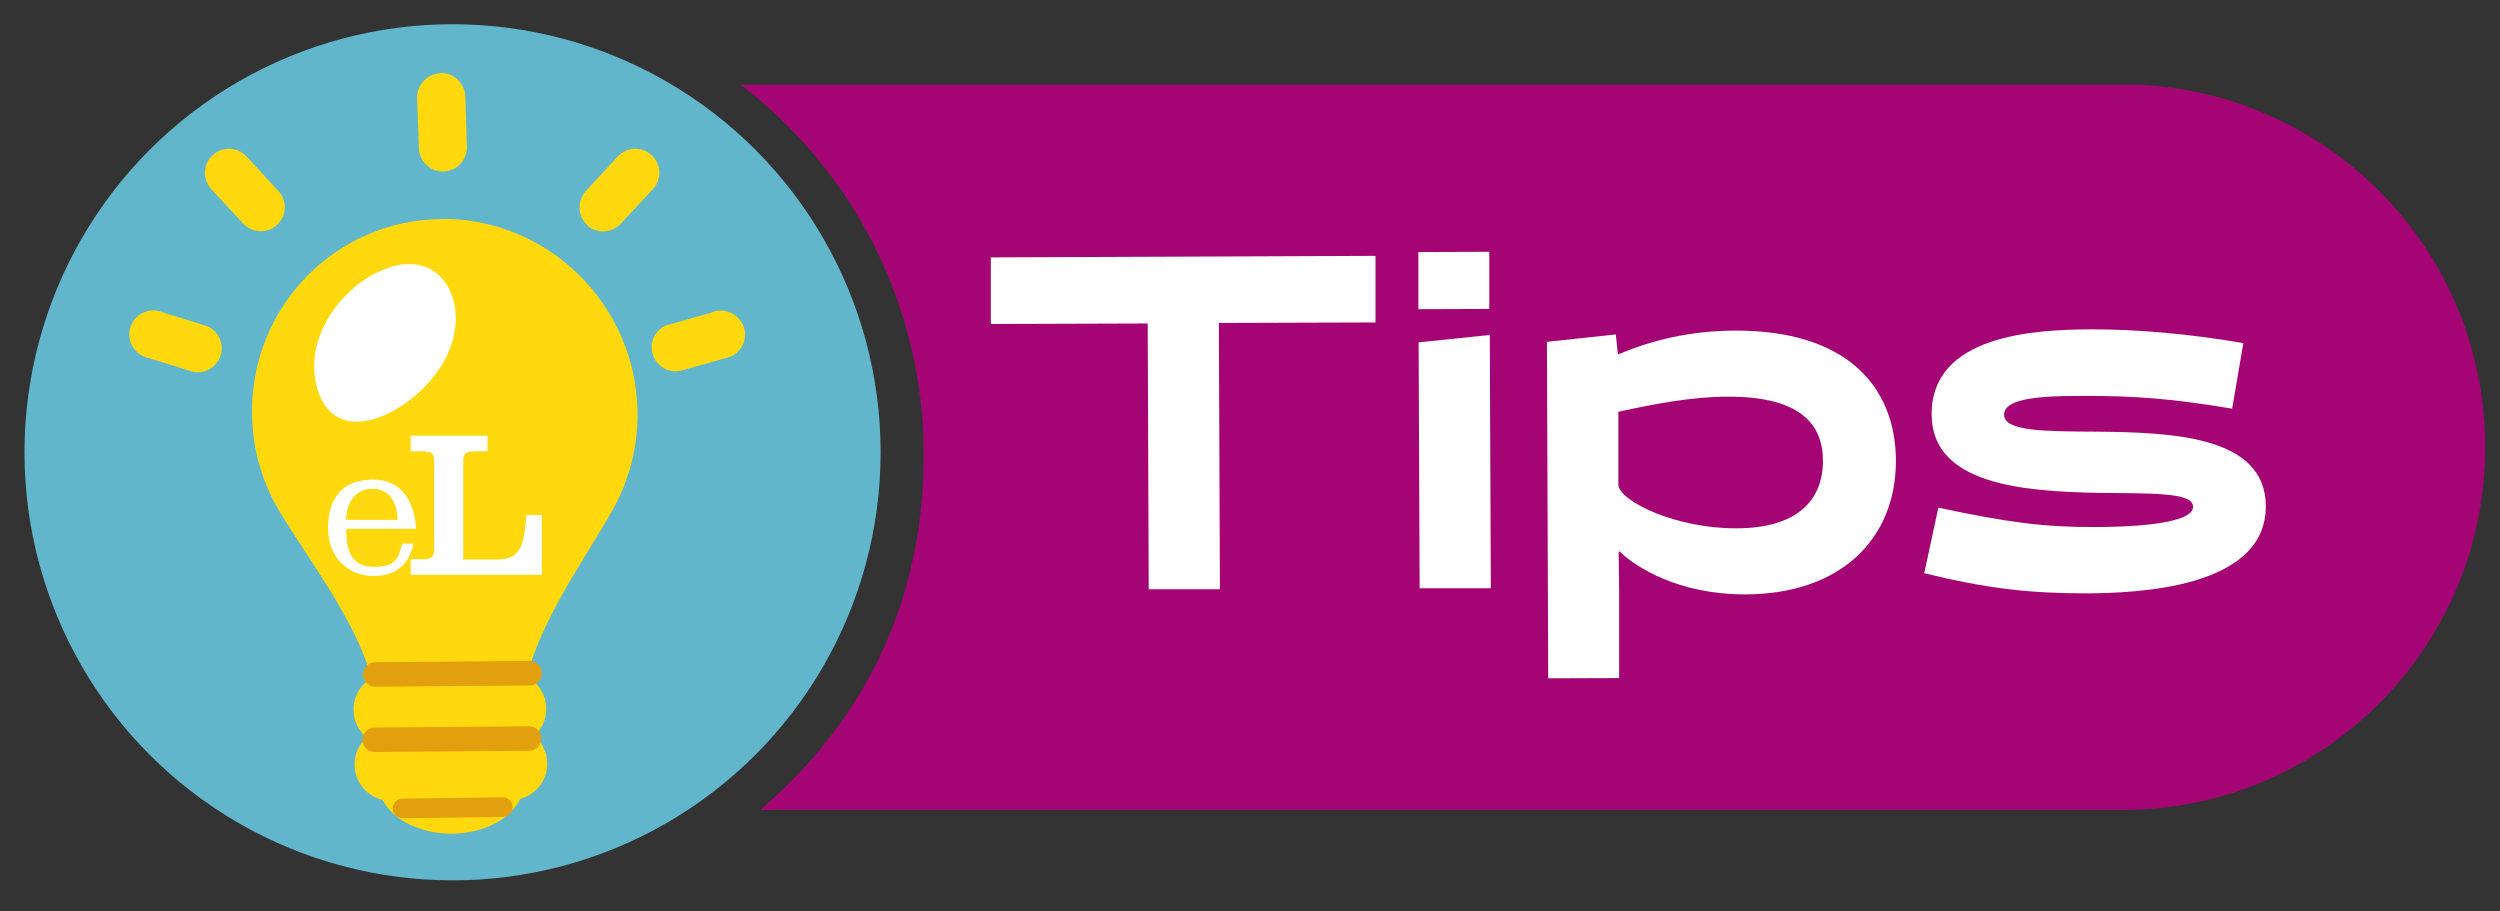
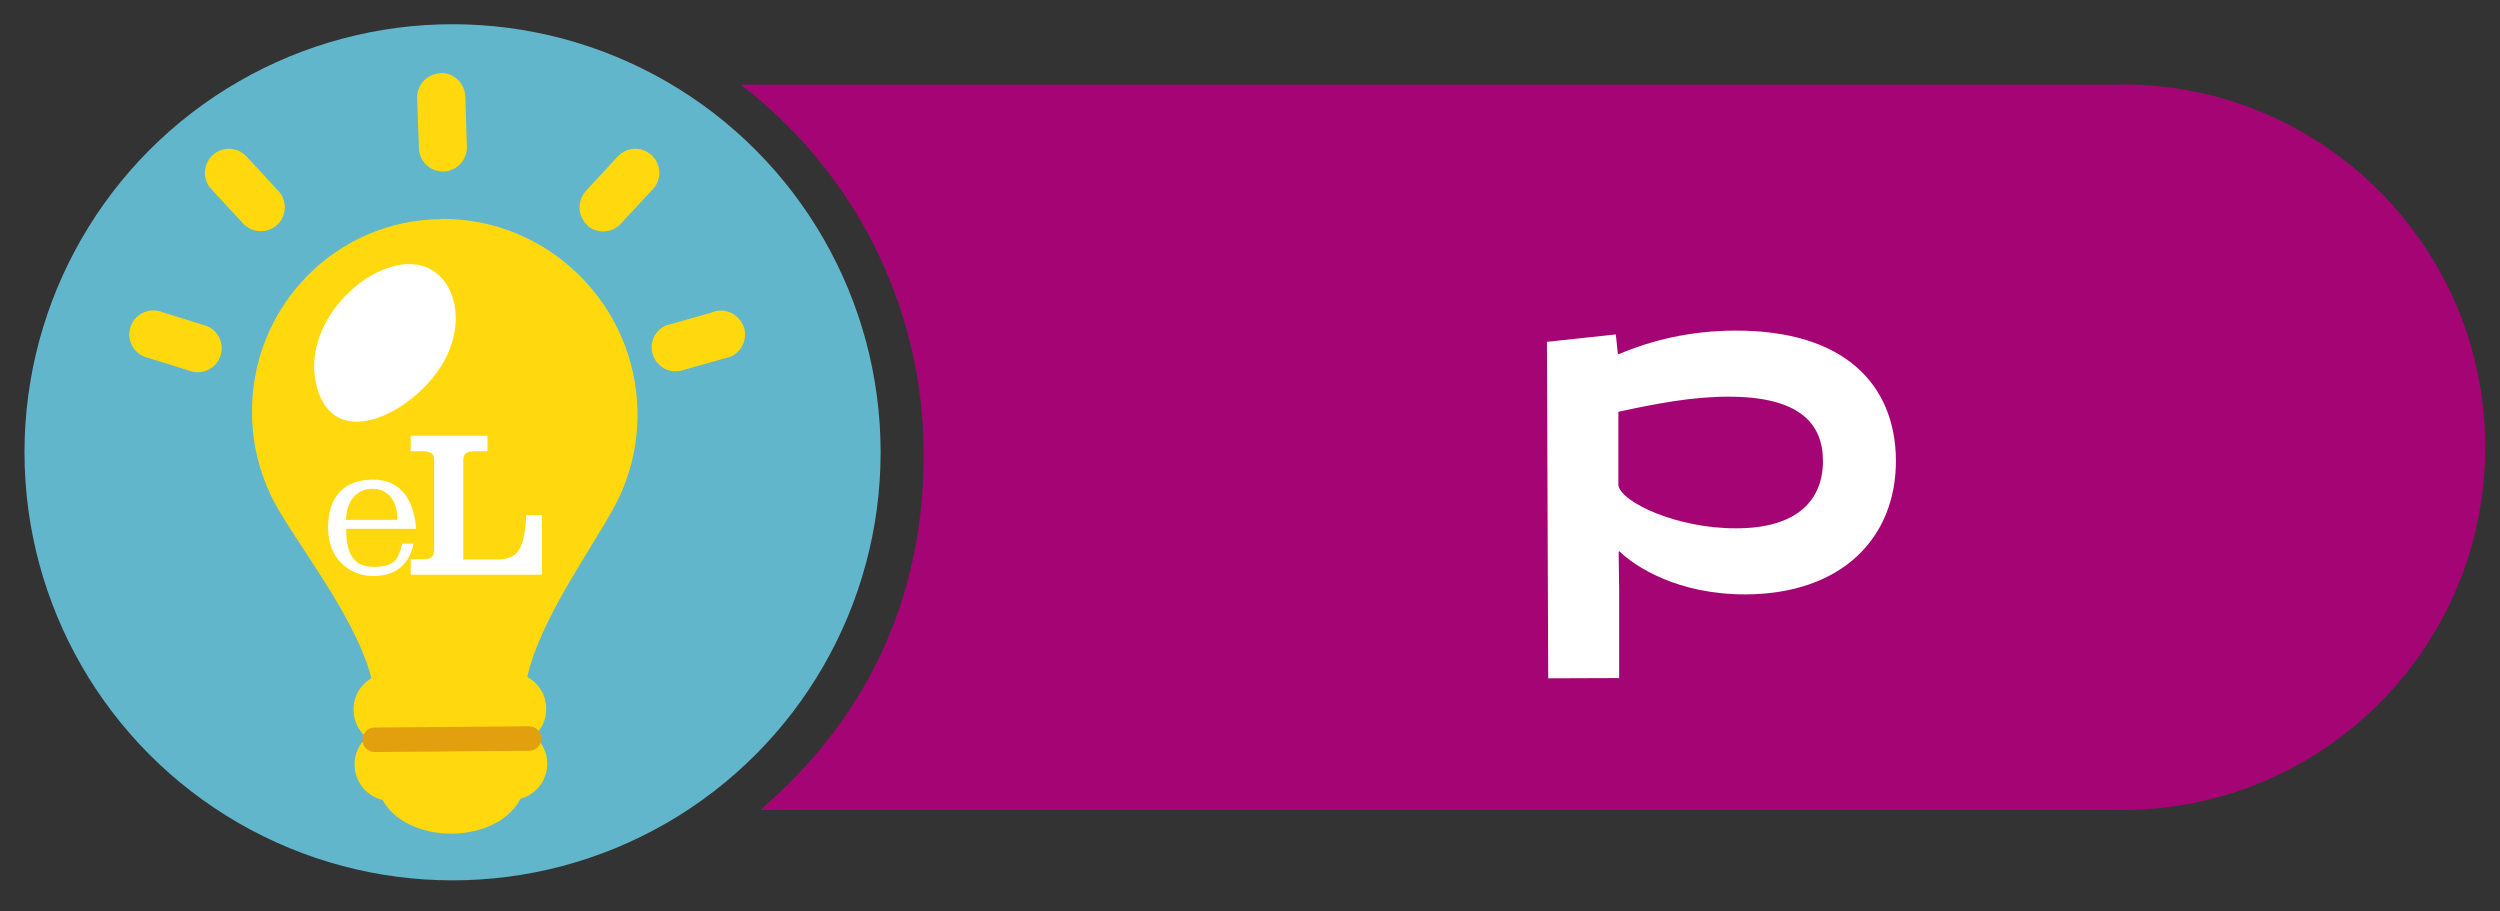
<svg xmlns="http://www.w3.org/2000/svg" id="Layer_1" version="1.1" viewBox="0 0 980 357.3">
  <rect x="0" y="0" width="980" height="357.3" fill="#333333" stroke="none" />
  <defs>
    <style>
      .st0 {
        fill: #62b6cb;
      }

      .st1 {
        isolation: isolate;
      }

      .st2 {
        fill: #a50574;
      }

      .st3 {
        fill: #fff;
      }

      .st4 {
        stroke-width: 7.7px;
      }

      .st4, .st5 {
        fill: none;
        stroke: #e2a00e;
        stroke-linecap: round;
        stroke-linejoin: round;
      }

      .st5 {
        stroke-width: 9.6px;
      }

      .st6 {
        fill: #ffd90d;
      }
    </style>
  </defs>
  <path class="st2" d="M832,33.2H290.4c43.6,33.4,71.7,86,71.7,145.2s-24.9,105.6-64.1,139.1h534c78.5,0,142.2-63.7,142.2-142.2s-63.7-142.2-142.2-142.2Z" />
  <g class="st1">
-     <path class="st3" d="M477.8,126.7l.4,104.3h-27.9c0,.1-.4-104.2-.4-104.2l-61.5.2v-26.1c-.1,0,150.8-.6,150.8-.6v26.1c.1,0-61.4.2-61.4.2Z" />
-     <path class="st3" d="M556,121.2v-22.4c0,0,27.8-.1,27.8-.1v22.4c0,0-27.8.1-27.8.1ZM556.5,230.7l-.4-96.5,27.9-2.9.4,99.3h-27.9Z" />
    <path class="st3" d="M634.5,216.2l.2,14.2v35.4c.1,0-27.8.1-27.8.1l-.5-131.9,27-2.9.8,7.6.2.2c13.2-5.6,28.1-9.2,45.6-9.3,43.4-.2,63,21.5,63.2,50.8.1,30.5-21.2,52.4-58.8,52.6-26.8.1-43.6-11-49.6-16.9l-.2.2ZM634.4,161.4v28.9c1.3,6.7,23.1,16.9,46.2,16.8,24,0,34-11.1,34-26.4,0-14.5-9-25.3-37.3-25.2-14.2,0-29,2.9-42.8,5.9Z" />
-     <path class="st3" d="M759.9,199c26.5,5.7,41.7,7.7,60.9,7.6,10.1,0,38.9-.5,38.9-8,0-5.8-17.3-5.1-37.6-5.4-29.2-.6-64.8-3.3-64.9-30.7-.1-31.3,40.5-33.3,62.6-33.4,18.1,0,38,1.7,59.6,5.4l-4.4,25.7c-23.9-4-38.2-5.1-60.2-5-18.1,0-29.2,1.6-29.2,7.4,0,6.5,16.2,6.5,35.6,6.6,29.6.3,66.9,1.4,67,29.2.1,32.4-51.1,34.1-70.5,34.2-22.2,0-38.9-1.9-63.4-7.9l5.5-25.5Z" />
  </g>
  <circle id="path37" class="st0" cx="177.4" cy="177.3" r="167.8" />
  <path id="path822-5-2" class="st6" d="M173,85.9c-41.7.3-74.9,34.7-74.2,76.7.2,13.7,4.1,26.8,10.9,38.1,11,18.3,30.4,43.5,35.9,65.2-4.3,2.5-7.1,7.1-7,12.5,0,4.3,2,8.1,5.1,10.7-2.9,2.6-4.8,6.5-4.7,10.8.1,6.7,4.8,12.2,11,13.7,4.2,8,15.1,13.3,27.2,13.2,12.2-.1,22.9-5.6,26.8-13.7,6.1-1.6,10.6-7.2,10.5-13.9,0-4.3-2-8.1-5.1-10.7,2.9-2.6,4.8-6.5,4.7-10.8,0-5.4-3.1-10-7.4-12.3,4.8-21.8,23.3-47.3,33.6-65.8,6.4-11.5,9.8-24.6,9.6-38.3-.7-42-35.1-75.8-76.9-75.5h0Z" />
-   <path id="path861-6" class="st5" d="M147.1,264.4l60.5-.5" />
  <path id="path863-1" class="st5" d="M146.9,290l60.5-.5" />
-   <path id="path862-8" class="st4" d="M157.8,316.9l39.3-.5" />
  <path id="path864-7" class="st3" d="M159.3,103.5c-19.3,1.3-42.6,26.4-34.5,50.1,8,23.7,38.6,7.1,49.2-11.9,10.5-18.7,2.2-39.3-14.7-38.1h0Z" />
  <path class="st6" d="M172.7,28.6c5.2-.1,9.5,4,9.7,9.2l.6,19.2c.4,5.2-3.4,9.7-8.6,10.2-5.2.4-9.7-3.4-10.2-8.6,0-.3,0-.7,0-1l-.7-19.2c-.1-5.2,4-9.5,9.2-9.7ZM86.2,140.1c-2,4.8-7.5,7.1-12.3,5.1l-17.4-5.4c-4.8-2-7.1-7.5-5.1-12.3,2-4.8,7.5-7.1,12.3-5.1l17.4,5.4c4.8,2,7.1,7.5,5.1,12.3ZM95.7,88.1c-.2-.2-.4-.4-.6-.7l-12.2-13.2c-3.6-3.8-3.4-9.7.4-13.3,3.8-3.6,9.7-3.4,13.3.4l12.2,13.2c3.7,3.6,3.8,9.6.2,13.3-3.6,3.7-9.6,3.8-13.3.2ZM230.5,88.5c-4-3.4-4.4-9.3-1.1-13.3.2-.2.4-.5.6-.7l12.2-13.2c3.6-3.8,9.5-4,13.3-.4,3.8,3.6,4,9.5.4,13.3l-12.3,13.2c-3.4,4-9.3,4.4-13.3,1.1ZM286.4,139.7c-.3.2-.7.3-1,.4l-17.7,5c-4.9,1.6-10.2-1.1-11.8-6.1-1.5-4.5.7-9.5,5.1-11.4l17.7-5c4.7-2.2,10.3,0,12.5,4.7,2.2,4.7,0,10.3-4.7,12.5Z" />
  <g>
    <path class="st3" d="M135.7,207.4c0,7.7,1.7,14.8,10.6,14.8s9.8-3.2,11.4-9.1h4.4c-1.7,8.2-6.9,12.7-15.8,12.7s-17.7-6.4-17.7-18.9,6.5-18.9,17.7-18.9,16.1,8.6,16.8,19.3h-27.3ZM155.8,203.8c0-6.6-3-12.2-9.8-12.2s-10.3,5.6-10.3,12.2h20.2Z" />
    <path class="st3" d="M195,219.3h-13.4v-38.7c0-2.9,1.2-3.7,4.9-3.7h4.6v-6.1h-30.1v6.1h4.8c3.3,0,4.4,1.1,4.4,3.5v35.2c0,2.8-1.6,3.6-3.9,3.6h-5.3v6.1h51.4v-23.4h-6.1c-.7,12.7-2.8,17.4-11.3,17.4Z" />
  </g>
</svg>